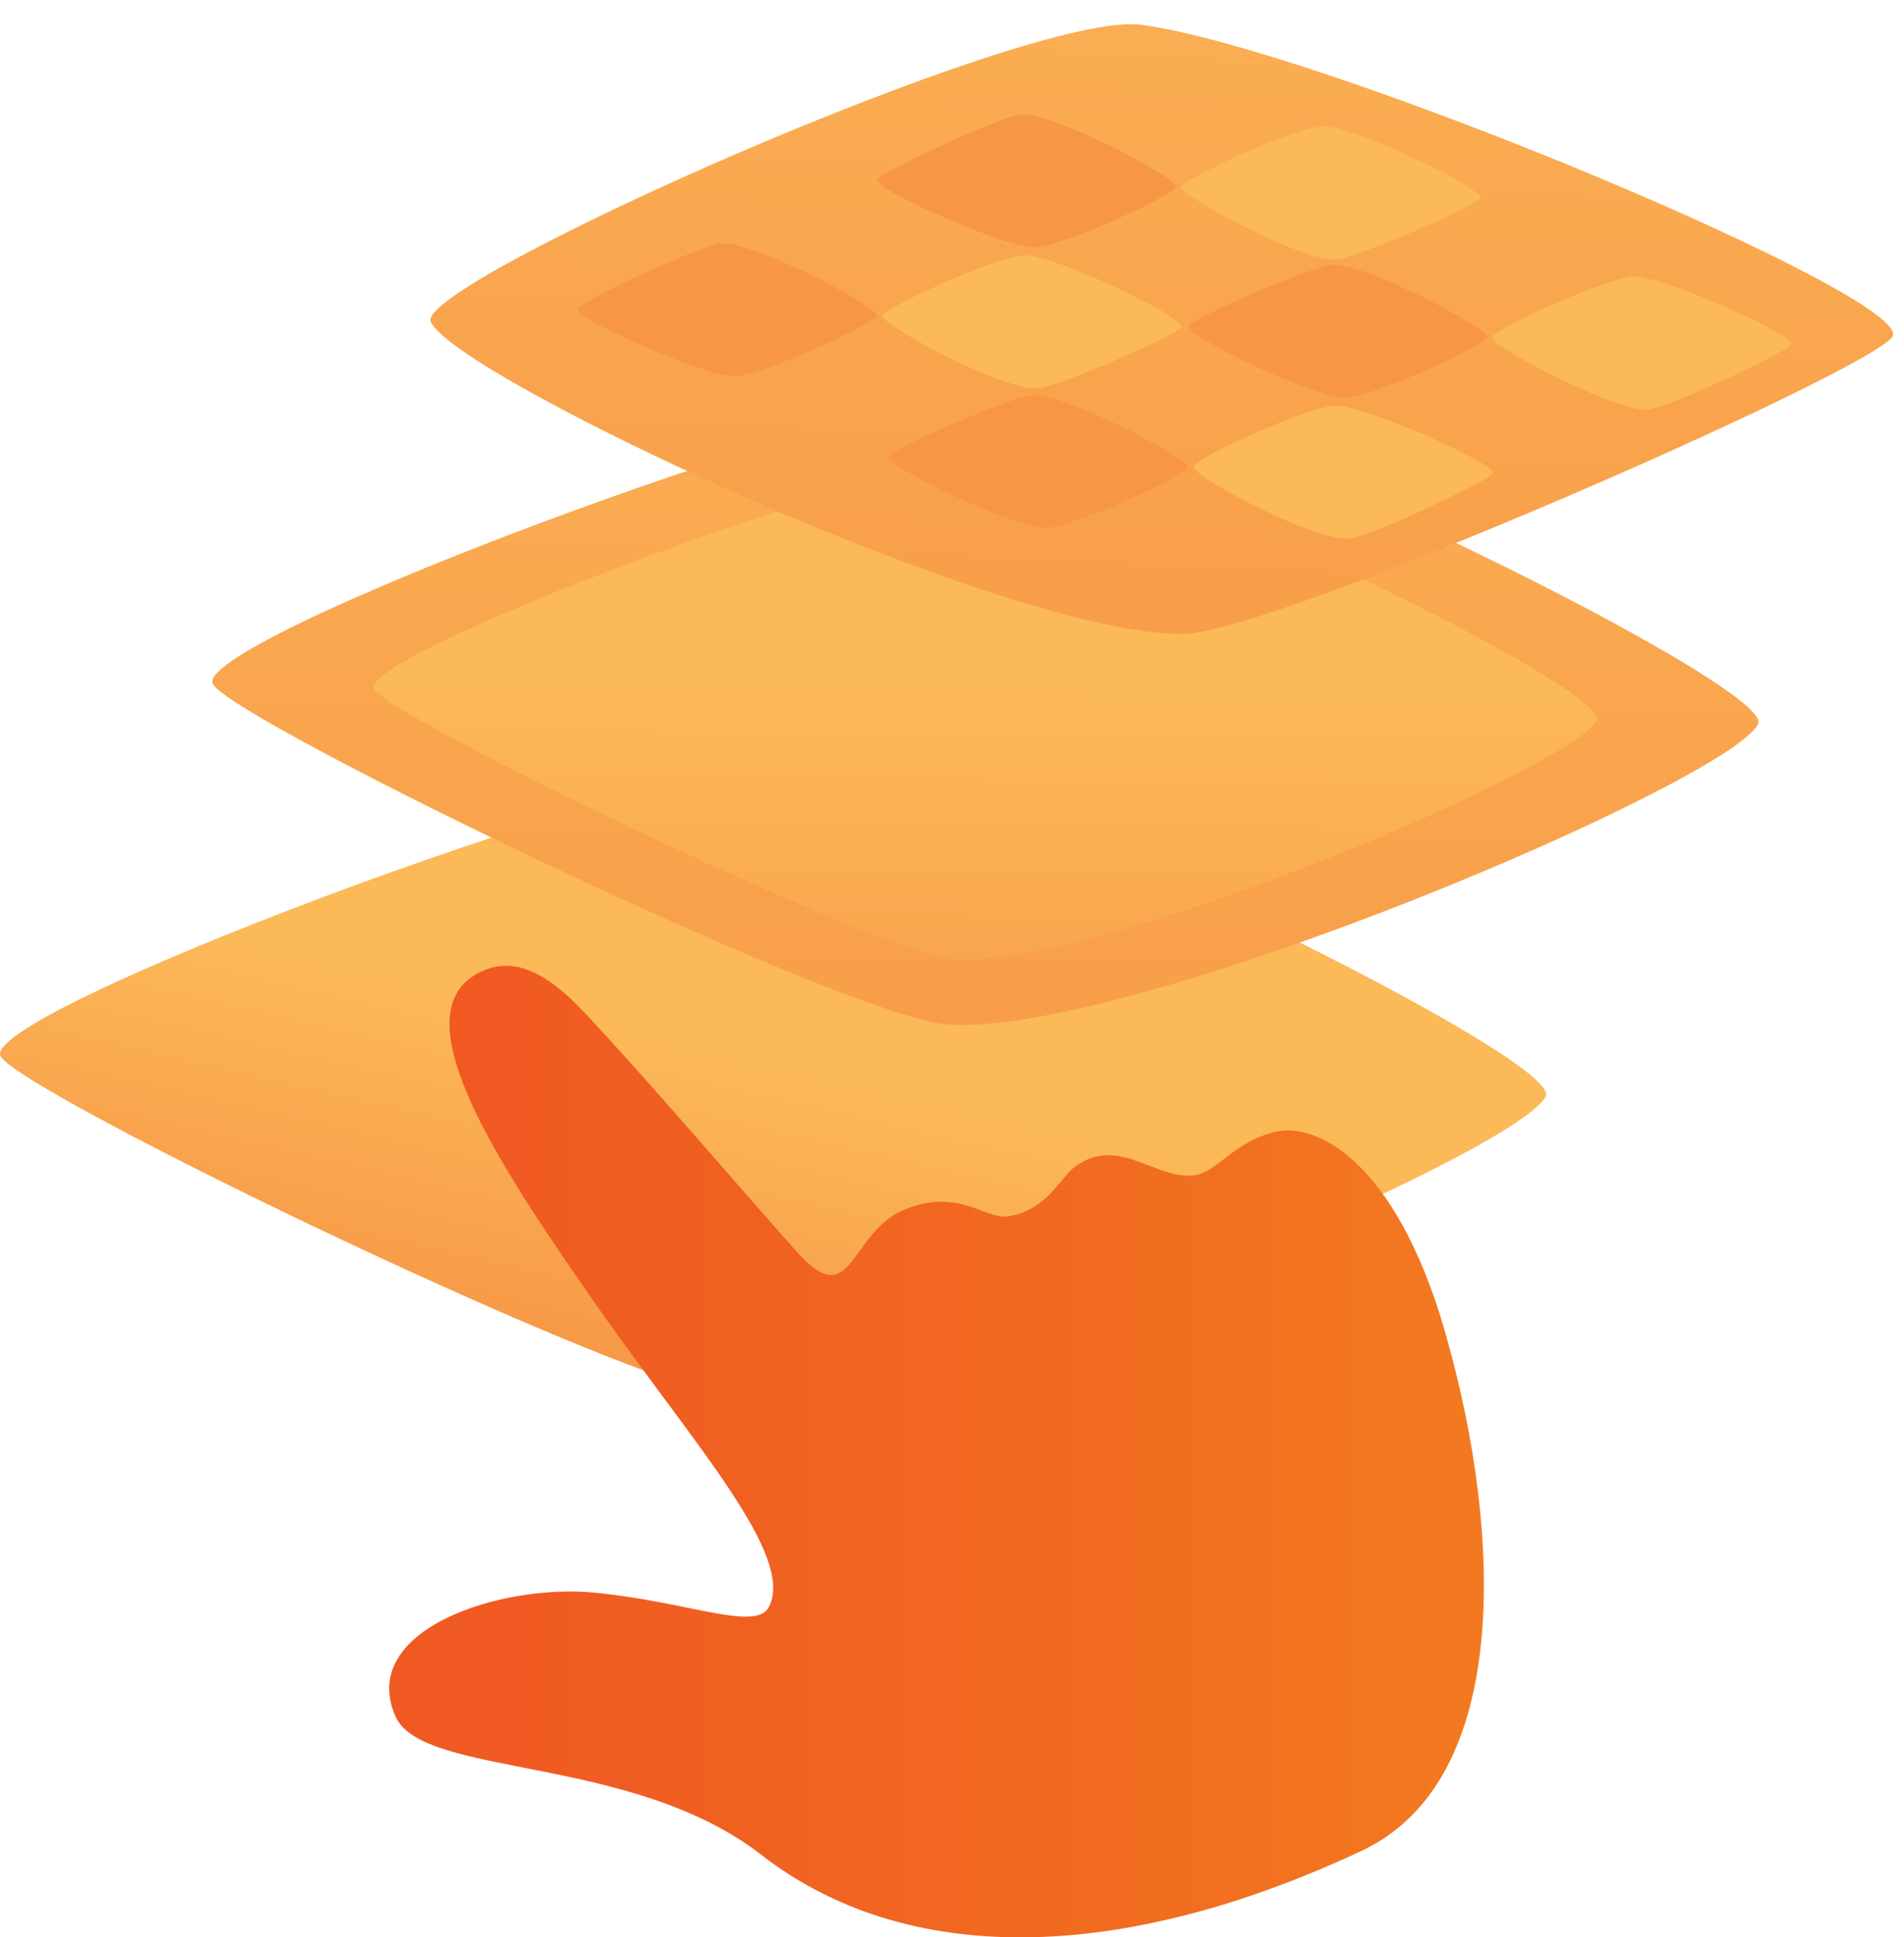
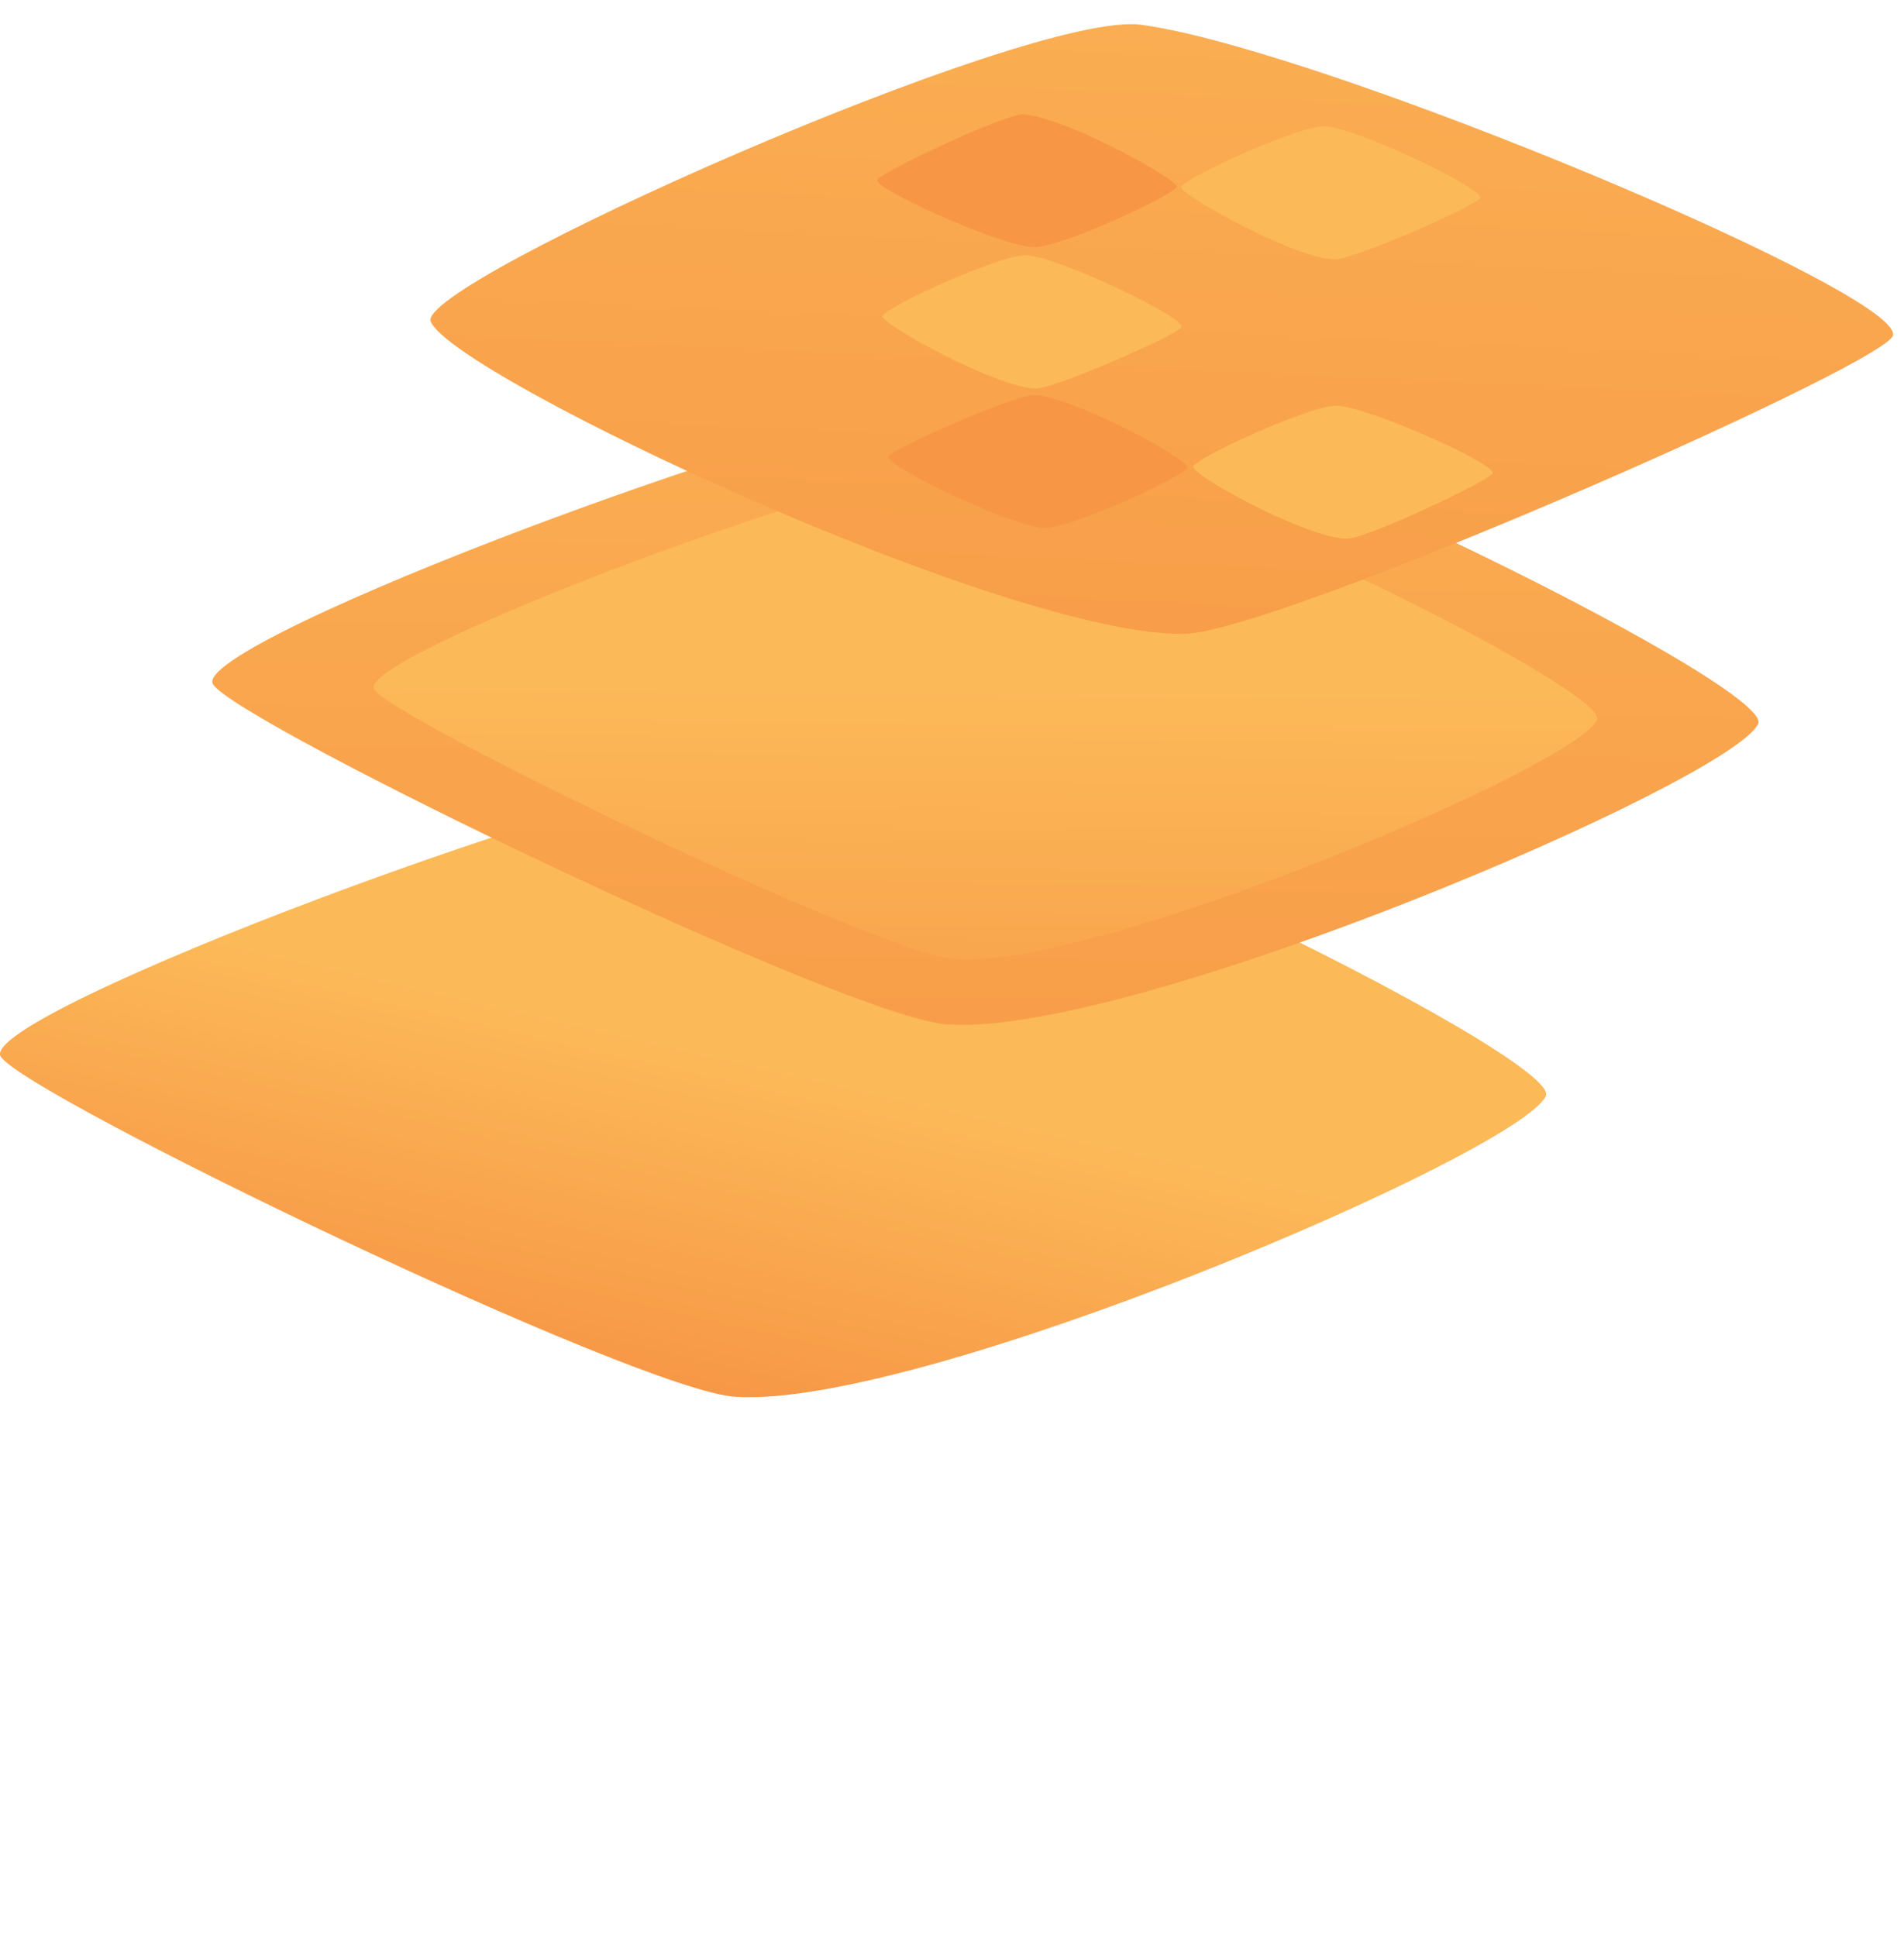
<svg xmlns="http://www.w3.org/2000/svg" xmlns:xlink="http://www.w3.org/1999/xlink" width="148.865" height="151.454" viewBox="0 0 148.865 151.454">
  <defs>
    <style>.a{fill:url(#a);}.b,.f,.o{mix-blend-mode:multiply;}.b,.d,.f,.o{isolation:isolate;}.b{fill:url(#b);}.c{fill:url(#c);}.e{fill:url(#d);}.g{fill:url(#e);}.h{fill:url(#f);}.i{fill:url(#g);}.j{fill:url(#h);}.k{fill:url(#i);}.l{fill:url(#j);}.m{fill:url(#k);}.n{fill:url(#l);}.o{fill:url(#m);}</style>
    <linearGradient id="a" x1="0.367" y1="0.926" x2="1.066" y2="-0.332" gradientUnits="objectBoundingBox">
      <stop offset="0" stop-color="#f79746" />
      <stop offset="0.314" stop-color="#fcb958" />
    </linearGradient>
    <linearGradient id="b" x1="0.132" y1="1.398" x2="0.175" y2="-0.703" gradientUnits="objectBoundingBox">
      <stop offset="0" stop-color="#f79746" />
      <stop offset="1" stop-color="#fcb958" />
    </linearGradient>
    <linearGradient id="c" x1="0.039" y1="1.395" x2="0.059" y2="0.458" xlink:href="#b" />
    <linearGradient id="d" x1="0.481" y1="1.396" x2="0.524" y2="-0.704" xlink:href="#b" />
    <linearGradient id="e" x1="-30.379" y1="24.812" x2="-30.379" y2="24.74" xlink:href="#b" />
    <linearGradient id="f" x1="-29.348" y1="30.281" x2="-29.348" y2="30.354" xlink:href="#b" />
    <linearGradient id="g" x1="-29.384" y1="23.935" x2="-29.384" y2="23.862" xlink:href="#b" />
    <linearGradient id="h" x1="-28.35" y1="29.252" x2="-28.35" y2="29.325" xlink:href="#b" />
    <linearGradient id="i" x1="-28.313" y1="24.801" x2="-28.313" y2="24.728" xlink:href="#b" />
    <linearGradient id="j" x1="-27.28" y1="30.281" x2="-27.28" y2="30.353" xlink:href="#b" />
    <linearGradient id="k" x1="-29.309" y1="25.667" x2="-29.309" y2="25.594" xlink:href="#b" />
    <linearGradient id="l" x1="-28.278" y1="31.299" x2="-28.278" y2="31.372" xlink:href="#b" />
    <linearGradient id="m" x1="-0.065" y1="0.589" x2="0.958" y2="0.589" gradientUnits="objectBoundingBox">
      <stop offset="0.2" stop-color="#f05a22" />
      <stop offset="0.71" stop-color="#f16c20" />
      <stop offset="1" stop-color="#f37920" />
    </linearGradient>
  </defs>
  <g transform="translate(-194 -313.019)">
    <g transform="translate(174.258 304.119)">
      <path class="a" d="M144.6,99.6c1.5-3-48.4-27.4-57.8-26.6-15.1,1.4-65,20.3-63,23.5,2,3.1,49.9,26.2,57.5,26.6C95.9,124,142.4,104.1,144.6,99.6Z" transform="translate(-4 -5)" />
      <path class="b" d="M172.2,38.5c1.5-3-48.4-27.4-57.8-26.6-15.1,1.4-65,20.3-63,23.5,2,3.1,49.9,26.2,57.5,26.6C123.5,62.9,170,43,172.2,38.5Z" transform="translate(-15 27)" />
      <path class="c" d="M159.6,38.2c1.2-2.4-38.3-21.7-45.7-21-12,1.1-51.5,16.1-49.9,18.6,1.6,2.4,39.5,20.7,45.5,21.1C121.1,57.5,157.9,41.8,159.6,38.2Z" transform="translate(-15 27)" />
      <g class="d" transform="matrix(0.999, 0.035, -0.035, 0.999, -23.155, -15.697)">
        <path class="e" d="M138.087,69.384c7.23-.432,52.555-22.23,54.5-25.144C194.527,41.219,147.26,23.3,133.015,21.9,124.166,21.038,76.9,44.132,78.3,47.046,80.245,51.255,124.382,70.14,138.087,69.384Z" transform="translate(0 0)" />
        <g class="f" transform="translate(89.724 29.229)">
-           <path class="g" d="M151.9-21.54c1.511-.108,10.791-4.856,11.115-5.5.432-.647-9.281-4.64-12.194-4.856-1.835-.216-11.439,4.64-11.223,5.18C140.14-25.856,149.1-21.432,151.9-21.54Z" transform="translate(-68.039 42.909)" />
-           <path class="h" d="M128.716-32c-1.511.108-10.791,4.532-11.115,5.18-.432.647,9.281,4.964,12.194,5.18,1.835.216,11.439-4.64,11.223-5.18C140.479-27.683,131.522-32.108,128.716-32Z" transform="translate(-69.781 42.901)" />
          <path class="i" d="M130.6-11.44c1.511-.108,10.791-4.856,11.115-5.5.432-.647-9.281-4.64-12.194-4.856-1.835-.216-11.439,4.64-11.223,5.18C118.732-15.648,127.8-11.224,130.6-11.44Z" transform="translate(-69.725 43.708)" />
          <path class="j" d="M107.316-21.8c-1.511.108-10.791,4.532-11.115,5.18-.432.647,9.281,4.964,12.194,5.18,1.835.216,11.439-4.64,11.223-5.18C119.187-17.483,110.122-21.908,107.316-21.8Z" transform="translate(-71.475 43.709)" />
          <path class="k" d="M107.7-21.54c1.511-.108,10.791-4.532,11.115-5.18.432-.647-9.281-4.964-12.194-5.18-1.835-.216-11.439,4.64-11.223,5.18C95.832-25.856,104.9-21.324,107.7-21.54Z" transform="translate(-71.537 42.909)" />
-           <path class="l" d="M84.416-32c-1.511.108-10.791,4.856-11.115,5.5-.432.647,9.281,4.64,12.194,4.856,1.835.216,11.439-4.64,11.223-5.18C96.287-27.683,87.222-32.108,84.416-32Z" transform="translate(-73.287 42.901)" />
          <path class="m" d="M129-31.64c1.511-.108,10.791-4.532,11.115-5.18.432-.647-9.281-4.964-12.194-5.18-1.835-.216-11.439,4.64-11.223,5.18C117.24-35.956,126.2-31.424,129-31.64Z" transform="translate(-69.851 42.109)" />
          <path class="n" d="M105.816-42.1c-1.511.108-10.792,4.856-11.115,5.5-.432.647,9.281,4.64,12.194,4.856,1.835.216,11.439-4.64,11.223-5.18C117.579-37.783,108.622-42.208,105.816-42.1Z" transform="translate(-71.593 42.102)" />
        </g>
      </g>
-       <path class="o" d="M101.7,128.5c-1,2-6.3-.4-13.7-1.1-7.3-.7-18.5,2.9-15.5,9.7,2.2,4.8,18.4,2.9,28.6,10.8,11.2,8.7,27.9,8.6,46.9-.3,12-5.6,10.8-25.3,6.8-39.7-3.7-13.7-10-17.4-13.6-16.5s-4.6,3.6-6.9,3.4c-2.8-.1-5.6-3.1-8.8-.6-1.1.9-2.2,3.4-5.2,3.8-1.7.2-3.9-2.3-8.1-.5s-4,8-8.2,3.4c-2.9-3.2-11.7-13.5-16.6-18.7-3.5-3.8-6.1-4.5-8.5-3.2-6.3,3.4,2.3,15.9,9.7,26.5C96,116,103.7,124.5,101.7,128.5Z" transform="translate(-21.83 6.003)" />
    </g>
  </g>
</svg>